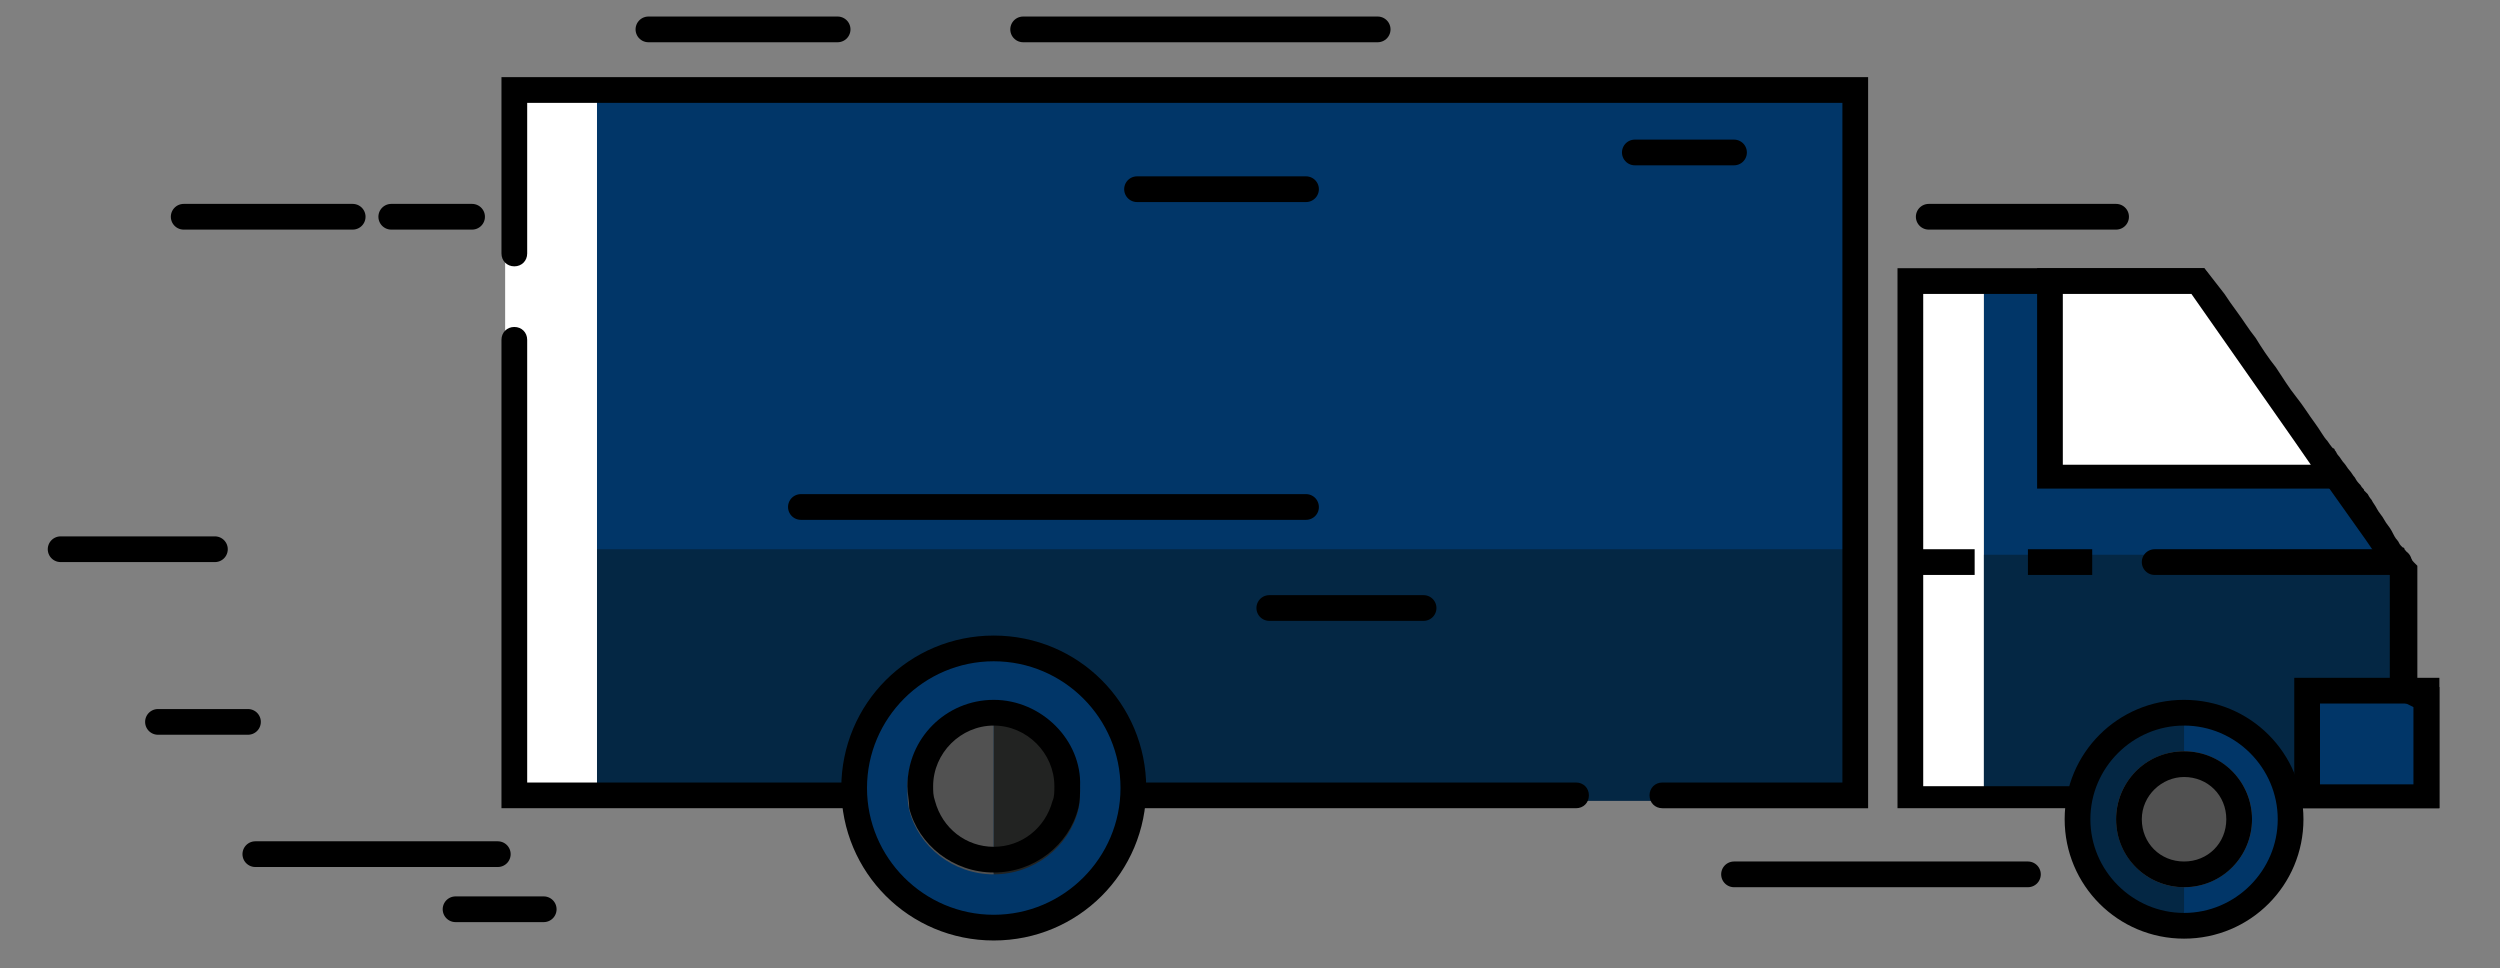
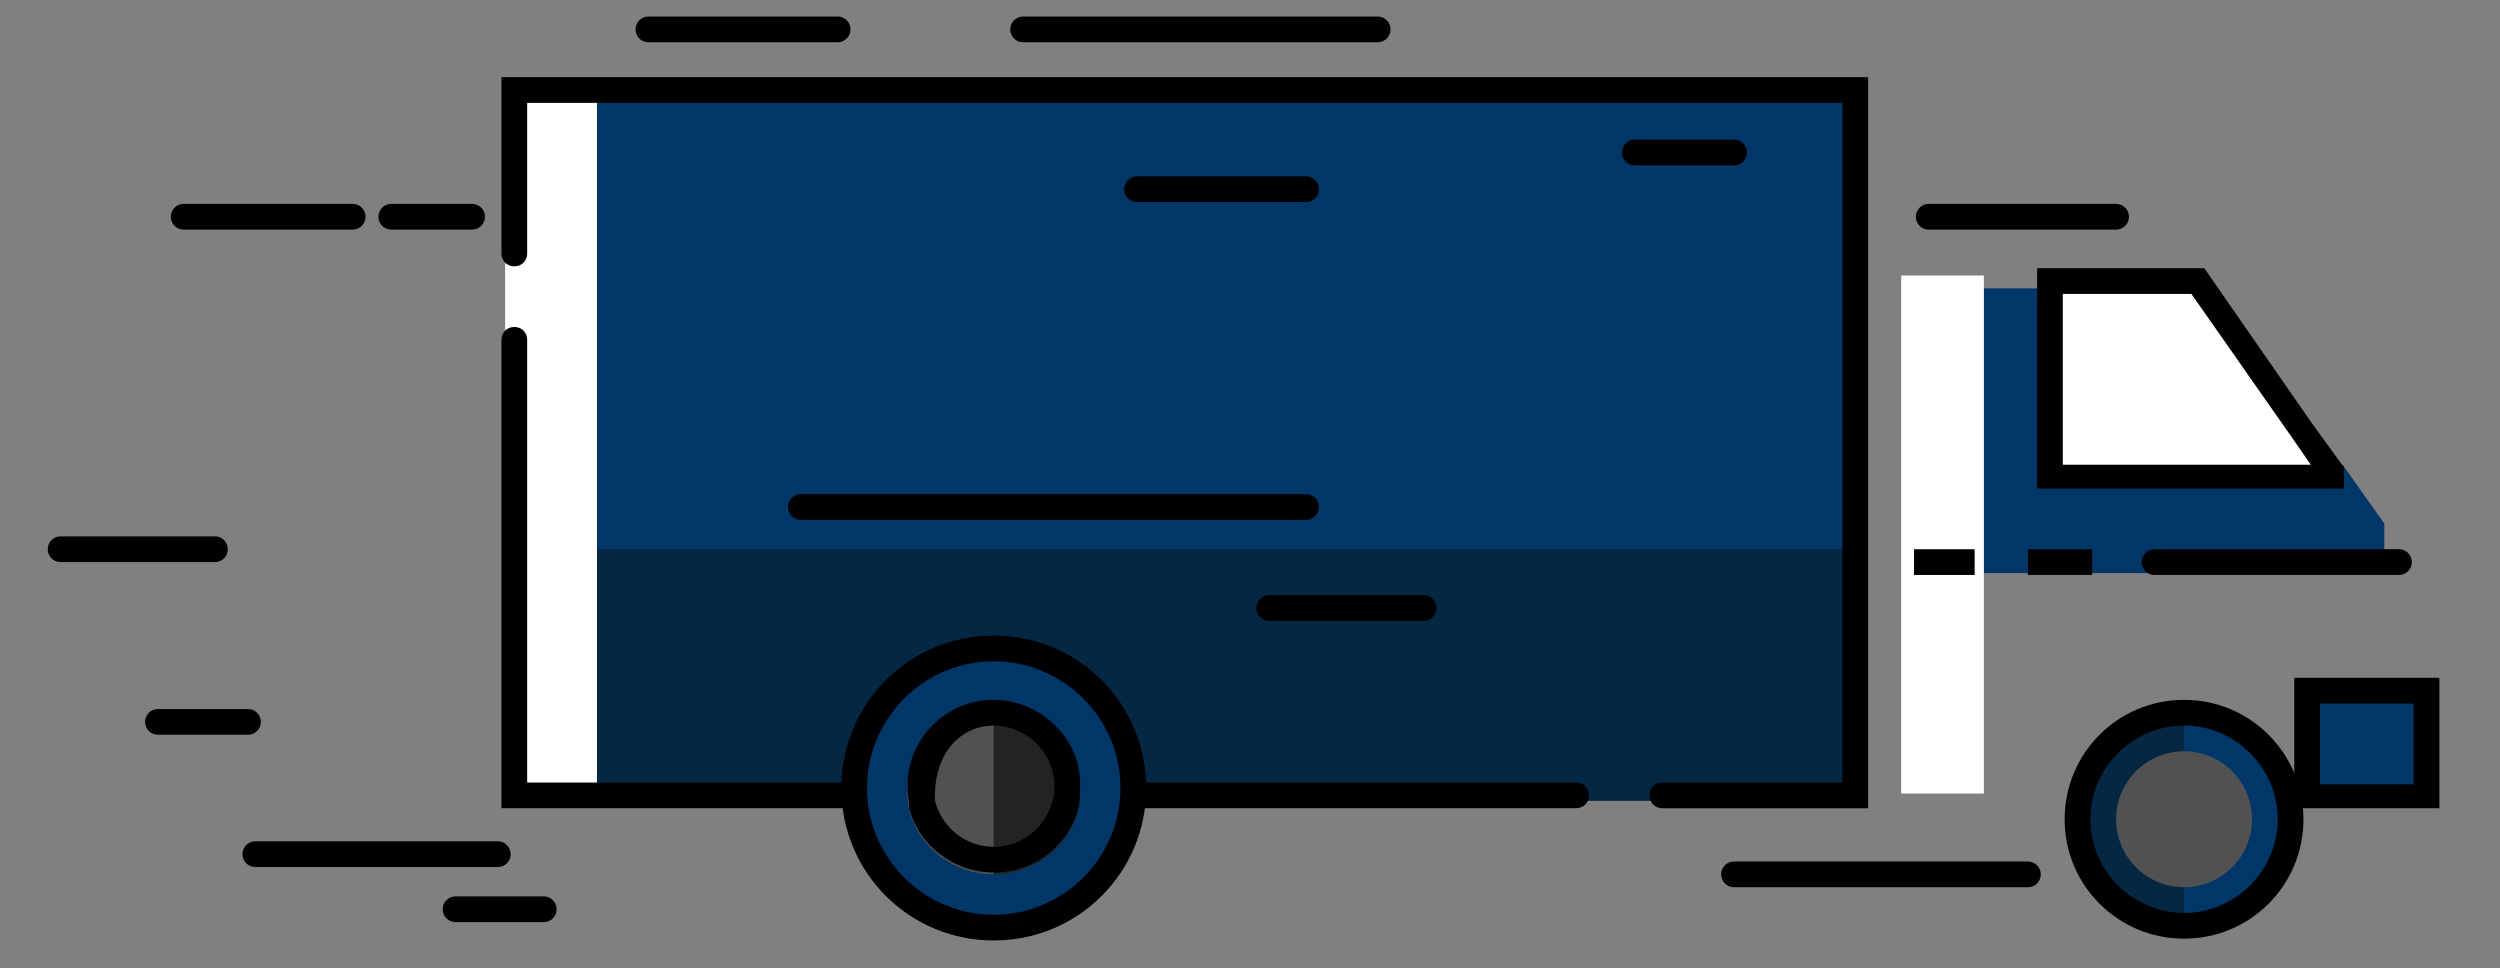
<svg xmlns="http://www.w3.org/2000/svg" version="1.1" id="Слой_1" x="0px" y="0px" viewBox="0 0 136.1 52.7" style="enable-background:new 0 0 136.1 52.7;" xml:space="preserve">
  <rect x="0" y="0" width="136.1" height="52.7" fill="#808080" stroke="none" />
  <style type="text/css">
	.st0{fill:#013668;}
	.st1{fill:#042744;}
	.st2{fill:#FFFFFF;}
	.st3{fill:#515151;}
	.st4{fill:#222322;}
	.st5{fill:none;stroke:#000000;stroke-width:1.4;stroke-linecap:round;stroke-miterlimit:10;stroke-dasharray:84.026,4.668;}
	.st6{fill:none;stroke:#000000;stroke-width:1.4;stroke-miterlimit:10;}
</style>
  <rect x="31.2" y="4.6" class="st0" width="70" height="25.7" />
  <polygon class="st0" points="129.8,28.5 129.8,31.2 108,31.2 108,15.7 115.4,15.7 115.4,25.4 127.6,25.4 " />
-   <rect x="103.7" y="30.2" class="st1" width="26.9" height="13.3" />
  <rect x="125.2" y="37.3" class="st0" width="7" height="6.3" />
  <g>
    <rect x="103.5" y="15" class="st2" width="4.5" height="28.2" />
  </g>
  <rect x="30.1" y="29.9" class="st1" width="70.5" height="13.7" />
  <rect x="27.5" y="5" class="st2" width="5" height="38.3" />
  <g>
    <path d="M28,17.8c-0.4,0-0.7,0.3-0.7,0.7V44h1.4l0,0l0,0l0,0l0,0c7.8,0,45.1,0,45.1,0H83h2.8c0.4,0,0.7-0.3,0.7-0.7   s-0.3-0.7-0.7-0.7H83h-9.2H28.7V18.5C28.7,18.1,28.4,17.8,28,17.8L28,17.8z M101.7,4.2H27.3v1.4l0,0c0,2.7,0,8.2,0,8.2   c0,0.4,0.3,0.7,0.7,0.7s0.7-0.3,0.7-0.7V5.6h71.6v37h-9.8c-0.4,0-0.7,0.3-0.7,0.7s0.3,0.7,0.7,0.7h11.2L101.7,4.2L101.7,4.2z" />
  </g>
  <g>
-     <path d="M120,14.6h-16.7V16l0,0c0,5.9,0,28,0,28h1.4l0,0l0,0l0,0l0,0c5.9,0,28.1,0,28.1,0v-6.6l0,0l0,0l0,0l0,0l0,0l0,0l0,0l0,0   l0,0l0,0l0,0l0,0c0,0,0,0,0,0l-0.1,0c0,0,0,0,0,0l-0.1,0c0,0,0,0,0,0l0,0c0,0,0,0,0,0l-0.1,0c0,0,0,0,0,0l-0.2-0.1l0,0l-0.1,0   c0,0,0,0,0,0l0,0c0,0,0,0,0,0l-0.1,0c0,0,0,0,0,0l-0.1-0.1c0,0,0,0,0,0l-0.1,0c0,0,0,0,0,0l-0.1,0c0,0,0,0,0,0l-0.1,0c0,0,0,0,0,0   l0,0c0,0,0,0,0,0l-0.1,0c0,0,0,0,0,0l0,0c0,0,0,0,0,0l0,0c0,0,0,0,0,0l0,0l0,0l0,0v-6.1l0,0l0,0l0,0l0,0l0,0l0,0l0,0l0,0l0,0l0,0   l0,0l0,0c0,0,0,0,0,0l0,0c0,0,0,0,0,0v0c0,0,0,0,0,0l0,0c0,0,0,0,0,0v0c0,0,0,0,0,0l0,0c0,0,0,0,0,0l0,0c0,0,0,0,0,0l0,0   c0,0,0,0,0,0l0,0c0,0,0,0,0,0l0,0c0,0,0,0,0,0v0c0,0,0,0,0,0l0,0c0,0,0,0,0,0l0,0c0,0,0,0,0,0h0c0,0,0,0,0,0v0c0,0,0,0,0,0l0,0   c0,0,0,0,0,0l0,0c0,0,0,0,0,0l0,0c0,0,0,0,0,0v0c0,0,0,0,0,0v0c0,0,0,0,0,0l0,0c0,0,0,0,0,0l0,0c0,0,0,0,0,0l0,0c0,0,0,0,0,0l0,0   c0,0,0,0,0-0.1l0,0c0,0,0,0,0,0l0,0l0,0l0,0c0,0,0,0,0,0l0,0c0,0,0,0,0,0v0c0,0,0,0,0,0l0,0c0,0,0,0,0,0l0,0c0,0,0,0,0,0l0,0   c0,0,0,0,0,0l0,0c0,0,0,0,0,0l0,0c0,0,0,0,0,0l0,0c0,0,0,0,0,0l0,0c0,0,0,0,0,0l0,0c0,0,0,0,0,0l0,0c0,0,0,0,0,0v0c0,0,0,0,0-0.1   l0,0c0,0,0,0,0,0v0c0,0,0,0,0-0.1l0,0c0,0,0,0,0,0l0,0c0,0,0,0,0,0l0,0c0,0,0,0,0,0l0,0c0,0,0,0,0,0l0,0c0,0,0,0,0,0l0,0   c0,0,0,0,0,0l0,0c0,0,0,0,0,0v0c0,0,0,0,0,0l0,0c0,0,0,0,0,0l0,0c0,0,0,0,0,0l0,0c0,0,0,0,0,0l0,0c0,0,0,0,0,0l0,0c0,0,0,0,0,0l0,0   c0,0,0,0,0,0l0,0c0,0,0,0,0,0l0,0v0l0,0c0,0,0,0,0,0l0,0c0,0,0,0,0,0l0,0c0,0,0,0,0,0l0,0c0,0,0,0,0,0l0,0c0,0,0,0,0,0l0,0   c0,0,0,0,0,0l0,0c0,0,0,0,0,0l0,0c0,0,0,0,0,0v0c0,0,0,0,0,0l0,0c0,0,0,0,0,0l0,0c0,0,0,0,0,0l0,0l0,0l0,0c0,0,0,0,0,0l0,0   c0,0-0.1-0.1-0.1-0.1l0,0c0,0,0,0,0,0l0,0c0,0,0,0,0,0v0c0,0,0,0,0,0l0,0c0,0,0,0,0,0l0,0c0,0,0,0,0,0l0,0c0,0,0,0,0,0l0,0   c0,0,0,0,0,0l0,0c0,0,0,0,0,0l0,0c0,0,0,0,0,0l0,0c0,0,0,0,0,0l0,0c0,0,0,0,0,0v0c0,0,0,0,0,0l0,0c0,0,0,0,0,0l0,0c0,0,0,0,0,0l0,0   c0,0,0,0,0,0l0,0c0,0,0,0,0,0l0,0c0,0,0,0,0,0l0,0c0,0,0,0,0,0l0,0c0,0,0,0,0,0v0c0,0,0,0,0,0l0,0c0,0,0,0,0,0l0,0c0,0,0,0,0,0v0   c0,0,0,0,0,0l0,0c0,0,0,0,0,0l0,0c0,0,0,0,0,0l0,0c0,0,0,0,0,0l0,0c0,0,0,0,0,0l0,0c0,0,0,0,0,0l0,0c0,0,0,0,0,0l0,0c0,0,0,0,0,0   l0,0c0,0,0,0,0,0l0,0c0,0,0,0,0,0l0,0c0,0,0,0,0,0l0,0c0,0,0,0,0,0l0,0c0,0-0.1-0.1-0.1-0.1l0,0c-0.1-0.1-0.2-0.3-0.3-0.4l0,0   c-0.1-0.1-0.1-0.2-0.2-0.3l0,0c0-0.1-0.1-0.1-0.1-0.1l0,0l0,0c0,0,0,0-0.1-0.1l0,0c-0.1-0.1-0.1-0.2-0.2-0.3l0,0   c-0.1-0.1-0.2-0.3-0.3-0.5l0,0c-0.1-0.2-0.3-0.4-0.4-0.6l0,0c-0.1-0.2-0.3-0.4-0.4-0.6l0,0c-0.1-0.2-0.2-0.3-0.3-0.5l0,0   c-0.1-0.1-0.2-0.3-0.2-0.3l0,0c-0.1-0.1-0.1-0.1-0.1-0.1l0,0l0,0c0,0,0,0,0,0l0,0c0,0,0,0,0,0l0,0c0,0,0,0,0,0l0,0c0,0,0,0,0,0l0,0   c0,0,0,0,0,0l0,0c0,0,0,0,0,0l0,0c0,0,0,0,0,0l0,0c0,0,0,0,0,0l0,0l0,0c0,0,0,0-0.1-0.1l0,0c0-0.1-0.1-0.1-0.2-0.3l0,0   c-0.1-0.1-0.2-0.2-0.3-0.4l0,0c-0.1-0.1-0.2-0.3-0.3-0.4l0,0c-0.1-0.1-0.2-0.3-0.3-0.4l0,0c-0.1-0.1-0.2-0.3-0.3-0.4l0,0   c-0.1-0.1-0.1-0.2-0.2-0.3l0,0c0-0.1-0.1-0.1-0.1-0.1l0,0l0,0c0,0-0.1-0.1-0.3-0.4l0,0c-0.2-0.2-0.4-0.6-0.7-1l0,0   c-0.3-0.4-0.6-0.9-1-1.4l0,0c-0.4-0.5-0.7-1-1.1-1.6l0,0c-0.4-0.5-0.8-1.1-1.1-1.6l0,0c-0.4-0.5-0.7-1-1-1.4l0,0   c-0.3-0.4-0.5-0.7-0.7-1l0,0C120.1,14.7,120,14.6,120,14.6L120,14.6L120,14.6z M104.7,16h14.6l5.6,8l1.6,2.2l0.1,0.1l2.2,3.1   l1.3,1.9v5.7v1l0.9,0.3l0.4,0.2v4.3h-26.7V16L104.7,16z" />
-   </g>
+     </g>
  <g>
    <g>
      <circle class="st0" cx="54.1" cy="42.9" r="7.8" />
      <path class="st0" d="M54.1,50.7c-4.3,0-7.8-3.5-7.8-7.8s3.5-7.8,7.8-7.8V50.7z" />
    </g>
  </g>
  <g>
    <circle class="st0" cx="118.9" cy="44.6" r="5.7" />
    <path class="st1" d="M118.9,50.4c-3.2,0-5.7-2.6-5.7-5.7s2.6-5.7,5.7-5.7V50.4z" />
  </g>
  <path class="st3" d="M54.1,47.6c-2.2,0-4.1-1.5-4.6-3.5c-0.1-0.4-0.1-0.8-0.1-1.2c0-2.6,2.1-4.7,4.7-4.7V47.6z" />
  <path class="st4" d="M54.1,47.6c2.2,0,4.1-1.5,4.6-3.5c0.1-0.4,0.1-0.8,0.1-1.2c0-2.6-2.1-4.7-4.7-4.7V47.6z" />
  <g>
-     <path d="M54.1,39.5c1.8,0,3.3,1.5,3.3,3.3c0,0.3,0,0.6-0.1,0.8c-0.4,1.5-1.7,2.5-3.2,2.5c-1.5,0-2.8-1-3.2-2.5   c-0.1-0.3-0.1-0.5-0.1-0.8C50.8,41,52.3,39.5,54.1,39.5 M54.1,38.1c-2.6,0-4.7,2.1-4.7,4.7c0,0.4,0.1,0.8,0.1,1.2   c0.5,2,2.4,3.5,4.6,3.5c2.2,0,4.1-1.5,4.6-3.5c0.1-0.4,0.1-0.8,0.1-1.2C58.9,40.3,56.7,38.1,54.1,38.1L54.1,38.1z" />
+     <path d="M54.1,39.5c1.8,0,3.3,1.5,3.3,3.3c0,0.3,0,0.6-0.1,0.8c-0.4,1.5-1.7,2.5-3.2,2.5c-1.5,0-2.8-1-3.2-2.5   C50.8,41,52.3,39.5,54.1,39.5 M54.1,38.1c-2.6,0-4.7,2.1-4.7,4.7c0,0.4,0.1,0.8,0.1,1.2   c0.5,2,2.4,3.5,4.6,3.5c2.2,0,4.1-1.5,4.6-3.5c0.1-0.4,0.1-0.8,0.1-1.2C58.9,40.3,56.7,38.1,54.1,38.1L54.1,38.1z" />
  </g>
  <g>
    <path d="M54.1,36c3.8,0,6.9,3.1,6.9,6.9s-3.1,6.9-6.9,6.9s-6.9-3.1-6.9-6.9S50.3,36,54.1,36 M54.1,34.6c-4.6,0-8.3,3.7-8.3,8.3   c0,4.6,3.7,8.3,8.3,8.3s8.3-3.7,8.3-8.3C62.4,38.3,58.7,34.6,54.1,34.6L54.1,34.6z" />
  </g>
  <circle class="st3" cx="118.9" cy="44.6" r="3.7" />
  <g>
-     <path d="M118.9,42.3c1.3,0,2.3,1,2.3,2.3s-1,2.3-2.3,2.3c-1.3,0-2.3-1-2.3-2.3S117.7,42.3,118.9,42.3 M118.9,40.9   c-2.1,0-3.7,1.7-3.7,3.7c0,2.1,1.7,3.7,3.7,3.7c2.1,0,3.7-1.7,3.7-3.7C122.6,42.6,121,40.9,118.9,40.9L118.9,40.9z" />
-   </g>
+     </g>
  <g>
    <path d="M118.9,39.5c2.8,0,5.1,2.3,5.1,5.1s-2.3,5.1-5.1,5.1s-5.1-2.3-5.1-5.1S116.1,39.5,118.9,39.5 M118.9,38.1   c-3.6,0-6.5,2.9-6.5,6.5c0,3.6,2.9,6.5,6.5,6.5c3.6,0,6.5-2.9,6.5-6.5C125.4,41,122.5,38.1,118.9,38.1L118.9,38.1z" />
  </g>
  <g>
    <line class="st5" x1="35.3" y1="1.6" x2="45.6" y2="1.6" />
  </g>
  <line class="st5" x1="55.7" y1="1.6" x2="75" y2="1.6" />
  <line class="st5" x1="43.6" y1="27.6" x2="71.1" y2="27.6" />
  <line class="st5" x1="13.9" y1="46.5" x2="27.1" y2="46.5" />
  <line class="st5" x1="24.8" y1="49.5" x2="29.6" y2="49.5" />
  <line class="st5" x1="8.6" y1="39.3" x2="13.5" y2="39.3" />
  <line class="st5" x1="94.4" y1="47.6" x2="110.4" y2="47.6" />
  <line class="st5" x1="117.3" y1="30.6" x2="130.6" y2="30.6" />
  <line class="st6" x1="110.4" y1="30.6" x2="113.9" y2="30.6" />
  <line class="st6" x1="107.5" y1="30.6" x2="104.2" y2="30.6" />
  <line class="st5" x1="115.2" y1="11.8" x2="105" y2="11.8" />
  <line class="st5" x1="25.7" y1="11.8" x2="21.3" y2="11.8" />
  <line class="st5" x1="94.4" y1="8.3" x2="89" y2="8.3" />
  <line class="st5" x1="61.9" y1="10.3" x2="71.1" y2="10.3" />
  <line class="st5" x1="10" y1="11.8" x2="19.2" y2="11.8" />
  <line class="st5" x1="69.1" y1="33.1" x2="77.5" y2="33.1" />
  <line class="st5" x1="3.3" y1="29.9" x2="11.7" y2="29.9" />
  <g>
    <polygon class="st2" points="111.6,25.9 111.6,15.3 119.6,15.3 127,25.7 127,25.9  " />
    <path d="M119.3,16l5.6,8l0.9,1.3h-13.5V16L119.3,16 M120,14.6h-9.1v12h16.7v-1.2l-0.1-0.1l-1.6-2.2L120,14.6L120,14.6z" />
  </g>
  <g>
    <path d="M131.4,38.3v4.4h-5.1v-4.4H131.4 M132.8,36.9h-7.9V44h7.9V36.9L132.8,36.9z" />
  </g>
</svg>